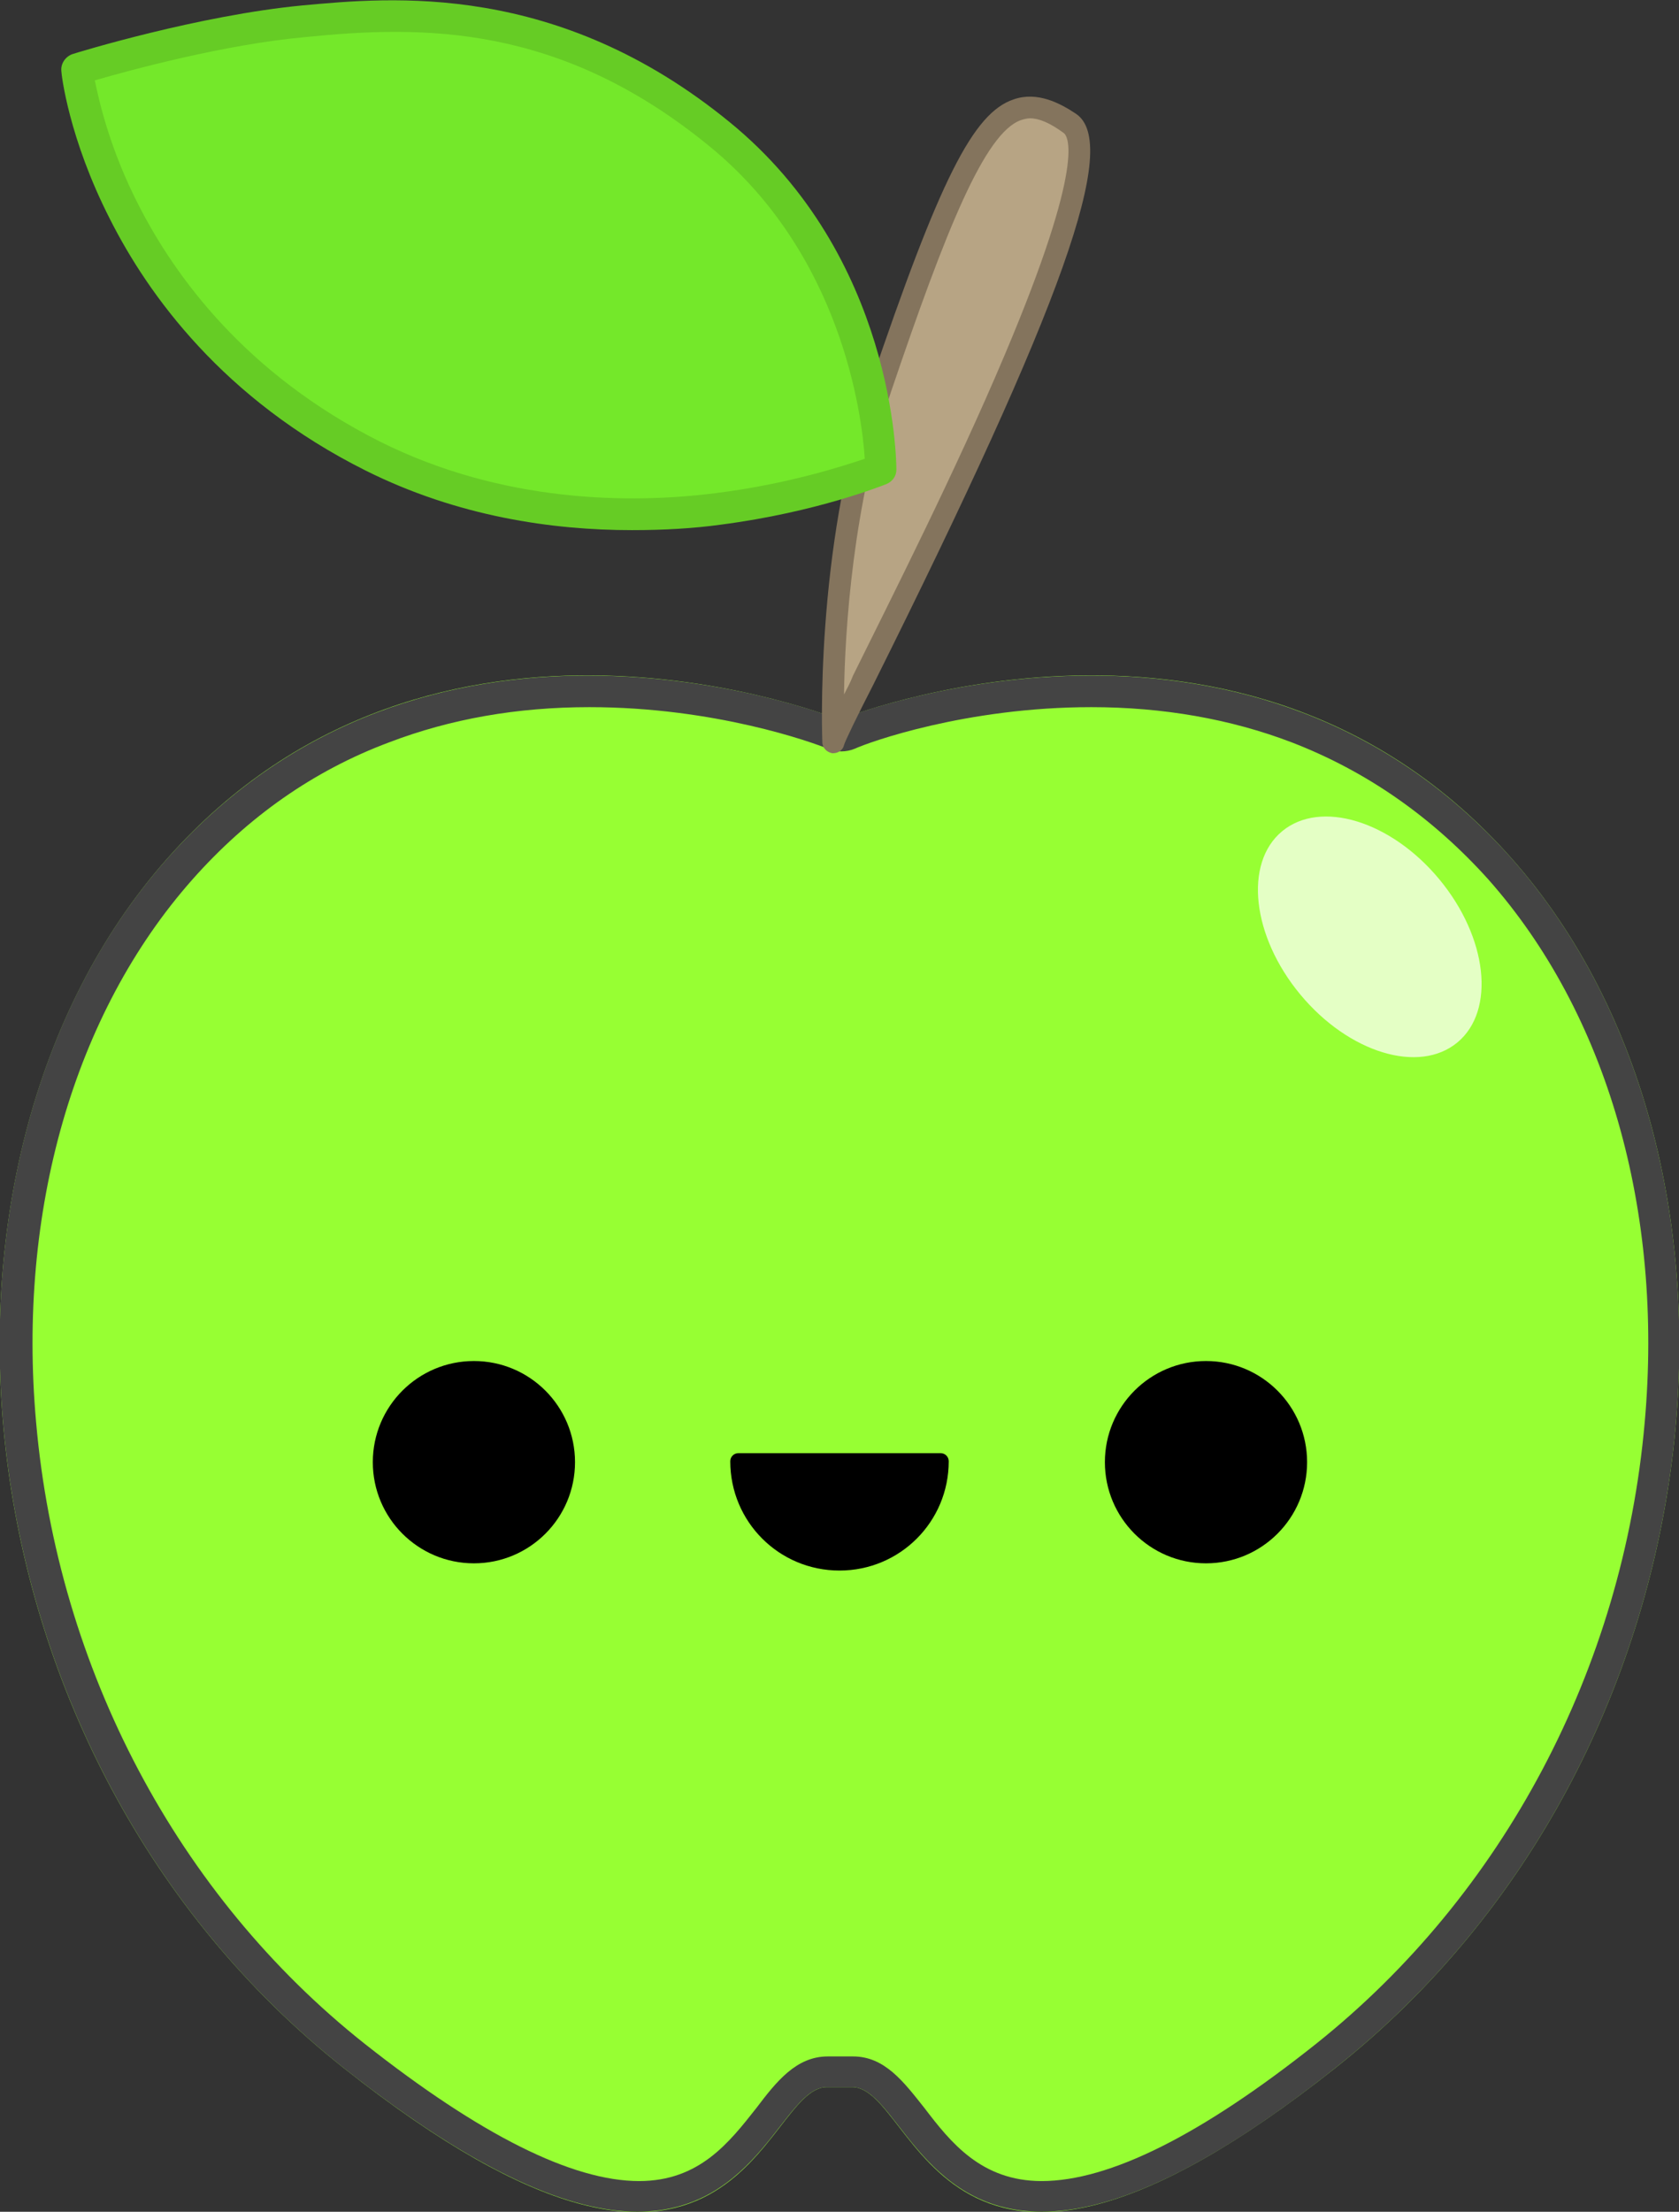
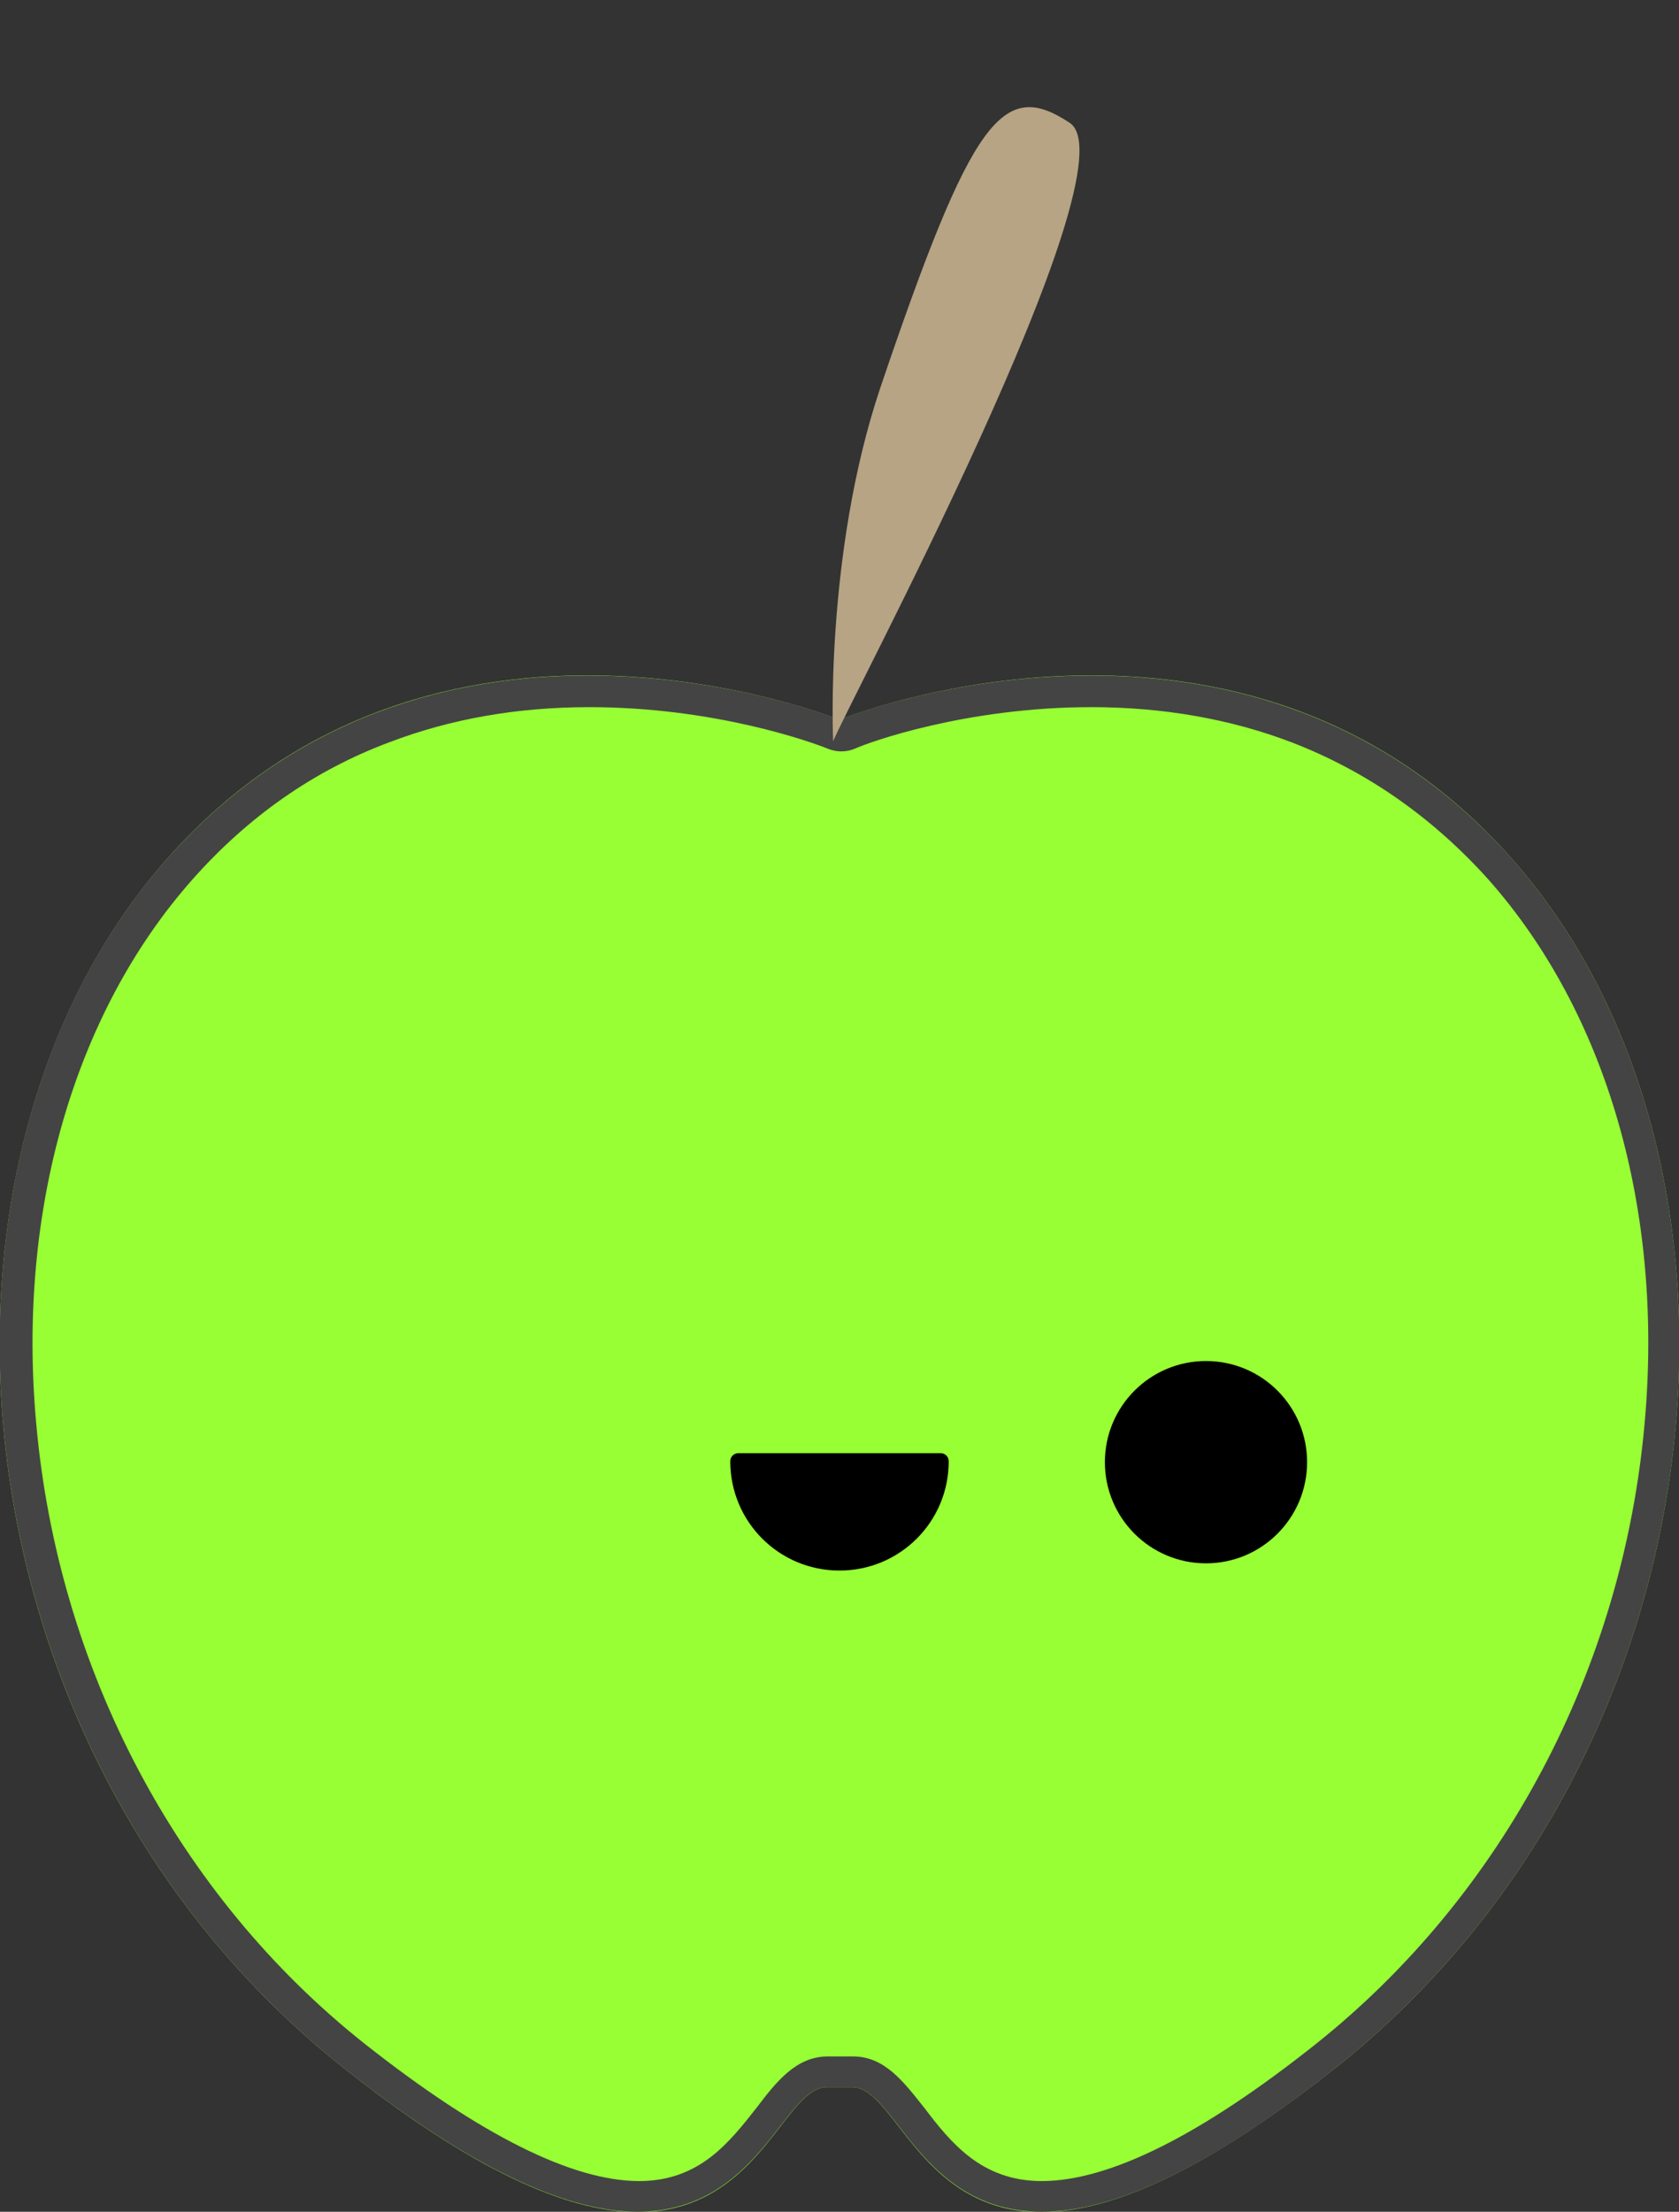
<svg xmlns="http://www.w3.org/2000/svg" version="1.1" id="Layer_1" x="0px" y="0px" viewBox="0 0 186 244.9" style="enable-background:new 0 0 186 244.9;" xml:space="preserve">
  <rect x="0" y="0" width="186" height="244.9" fill="#333333" stroke="none" />
  <style type="text/css">
	.st0{fill:#97FF33;}
	.st1{fill:#444444;}
	.st2{fill:#B7A484;}
	.st3{fill:#84745D;}
	.st4{fill:#74E82A;}
	.st5{fill:#66CC25;}
	.st6{fill:#E4FFC5;}
</style>
  <g>
    <path class="st0" d="M94.4,231.1c7.3,0,9.8,32.5,53.5-2.1s49.3-100.3,19.6-133.9S93,79.7,93,79.7h0c0,0-44.8-18.2-74.5,15.4   S-5.6,194.4,38.1,229s46.2,2.1,53.5,2.1H94.4z" />
    <path class="st1" d="M120.9,78.3c7.9,0,15.4,1.3,22.2,3.9c8.3,3.2,15.6,8.3,21.8,15.2c13.1,14.8,19.4,36.6,17.3,60.1   c-2.4,27.3-15.7,52.3-36.4,68.8c-12.7,10.1-22.9,15.2-30.4,15.2c-6.7,0-10.1-4.3-13-8.1c-2.3-2.9-4.4-5.7-7.9-5.7h-2.8   c-3.5,0-5.7,2.8-7.9,5.7c-3,3.8-6.3,8.1-13,8.1c-7.4,0-17.6-5.1-30.4-15.2c-20.7-16.4-34-41.5-36.4-68.8   c-2.1-23.4,4.2-45.3,17.3-60.1c6.2-7,13.5-12.1,21.8-15.2c6.8-2.6,14.2-3.9,22.2-3.9c13.9,0,24.7,3.9,26.4,4.6   c0.5,0.2,1,0.3,1.5,0.3h0c0.5,0,1-0.1,1.5-0.3C96.2,82.2,107,78.3,120.9,78.3 M120.9,74.8c-15.5,0-27.5,4.7-27.9,4.9c0,0,0,0,0,0h0   c0,0,0,0,0,0c-0.4-0.2-12.4-4.9-27.9-4.9c-14.6,0-32.3,4.2-46.6,20.3C-11.2,128.6-5.6,194.4,38.1,229c15.2,12,25.4,15.9,32.5,15.9   c13.5,0,16.2-13.8,21-13.8h2.8c4.8,0,7.5,13.8,21,13.8c7.2,0,17.4-3.9,32.5-15.9c43.7-34.6,49.3-100.3,19.6-133.9   C153.2,79,135.5,74.8,120.9,74.8L120.9,74.8z" />
  </g>
  <g>
    <path class="st2" d="M92.3,82.1c0.7-2.4,33.6-63.6,26.2-68.5s-10.8-0.7-21,29.4C91.3,61.5,92.3,82.1,92.3,82.1z" />
-     <path class="st3" d="M92.3,83.4c0,0-0.1,0-0.1,0c-0.6-0.1-1.1-0.6-1.1-1.2c0-0.2-0.9-21.1,5.3-39.6c7.7-22.7,11.4-30.1,15.9-31.6   c2.6-0.9,5.1,0.4,6.9,1.6c4.9,3.3-1.4,21-22.5,63.3c-1.7,3.3-3.1,6.2-3.2,6.6C93.4,83,92.9,83.4,92.3,83.4z M114.1,13.1   c-0.3,0-0.7,0.1-1,0.2c-4,1.4-8.3,12.1-14.4,30.1c-4.2,12.5-5.1,26.2-5.2,33.5c0.3-0.6,0.7-1.3,1-2.1c4.2-8.5,11.4-22.7,16.8-35.5   c9.1-21.5,7-24.3,6.5-24.6C116.3,13.6,115.1,13.1,114.1,13.1z" />
  </g>
  <g>
-     <path class="st4" d="M97.6,52c0,0,0-22.6-17.9-37.1S45.2,1.2,33.7,2.3S8.5,7.7,8.5,7.7s3,27.9,32.8,42.8C68.5,64.1,97.6,52,97.6,52   z" />
-     <path class="st5" d="M70,58.7c-8.8,0-19.3-1.5-29.5-6.6c-15.8-7.9-24.1-19.5-28.3-27.8c-4.6-9-5.4-16.1-5.4-16.4   C6.7,7.1,7.2,6.3,8,6c0.6-0.2,14-4.3,25.5-5.4c9.8-0.9,28.2-2.7,47.3,12.9C99.1,28.4,99.3,51,99.3,52c0,0.7-0.4,1.3-1.1,1.6   c-0.3,0.1-7.6,3.1-18.4,4.5C76.9,58.5,73.6,58.7,70,58.7z M10.5,8.9c0.5,2.4,1.7,7.7,4.9,13.9c4,7.8,11.8,18.6,26.7,26.1   c13.6,6.8,27.8,6.9,37.2,5.7c8-1,14.1-3,16.5-3.8c-0.3-4.7-2.5-22.6-17.2-34.6C62,2.6,46.8,2.8,33.9,4.1   C24.9,4.9,14.3,7.8,10.5,8.9z" />
-   </g>
+     </g>
  <g>
    <g>
-       <circle cx="52.5" cy="161.9" r="11.2" />
-     </g>
+       </g>
    <g>
      <circle cx="133.6" cy="161.9" r="11.2" />
    </g>
  </g>
  <g>
    <path d="M104.2,161.9c0,6.2-5,11.2-11.2,11.2s-11.2-5-11.2-11.2H104.2z" />
    <path d="M93,173.9c-6.7,0-12.1-5.4-12.1-12.1c0-0.5,0.4-0.9,0.9-0.9h22.4c0.5,0,0.9,0.4,0.9,0.9C105.1,168.5,99.7,173.9,93,173.9z    M82.7,162.7c0.4,5.3,4.9,9.4,10.3,9.4c5.4,0,9.8-4.2,10.3-9.4H82.7z" />
  </g>
  <g>
-     <ellipse transform="matrix(0.769 -0.639 0.639 0.769 -31.32 120.911)" class="st6" cx="151.8" cy="103.8" rx="10" ry="15.2" />
-   </g>
+     </g>
</svg>